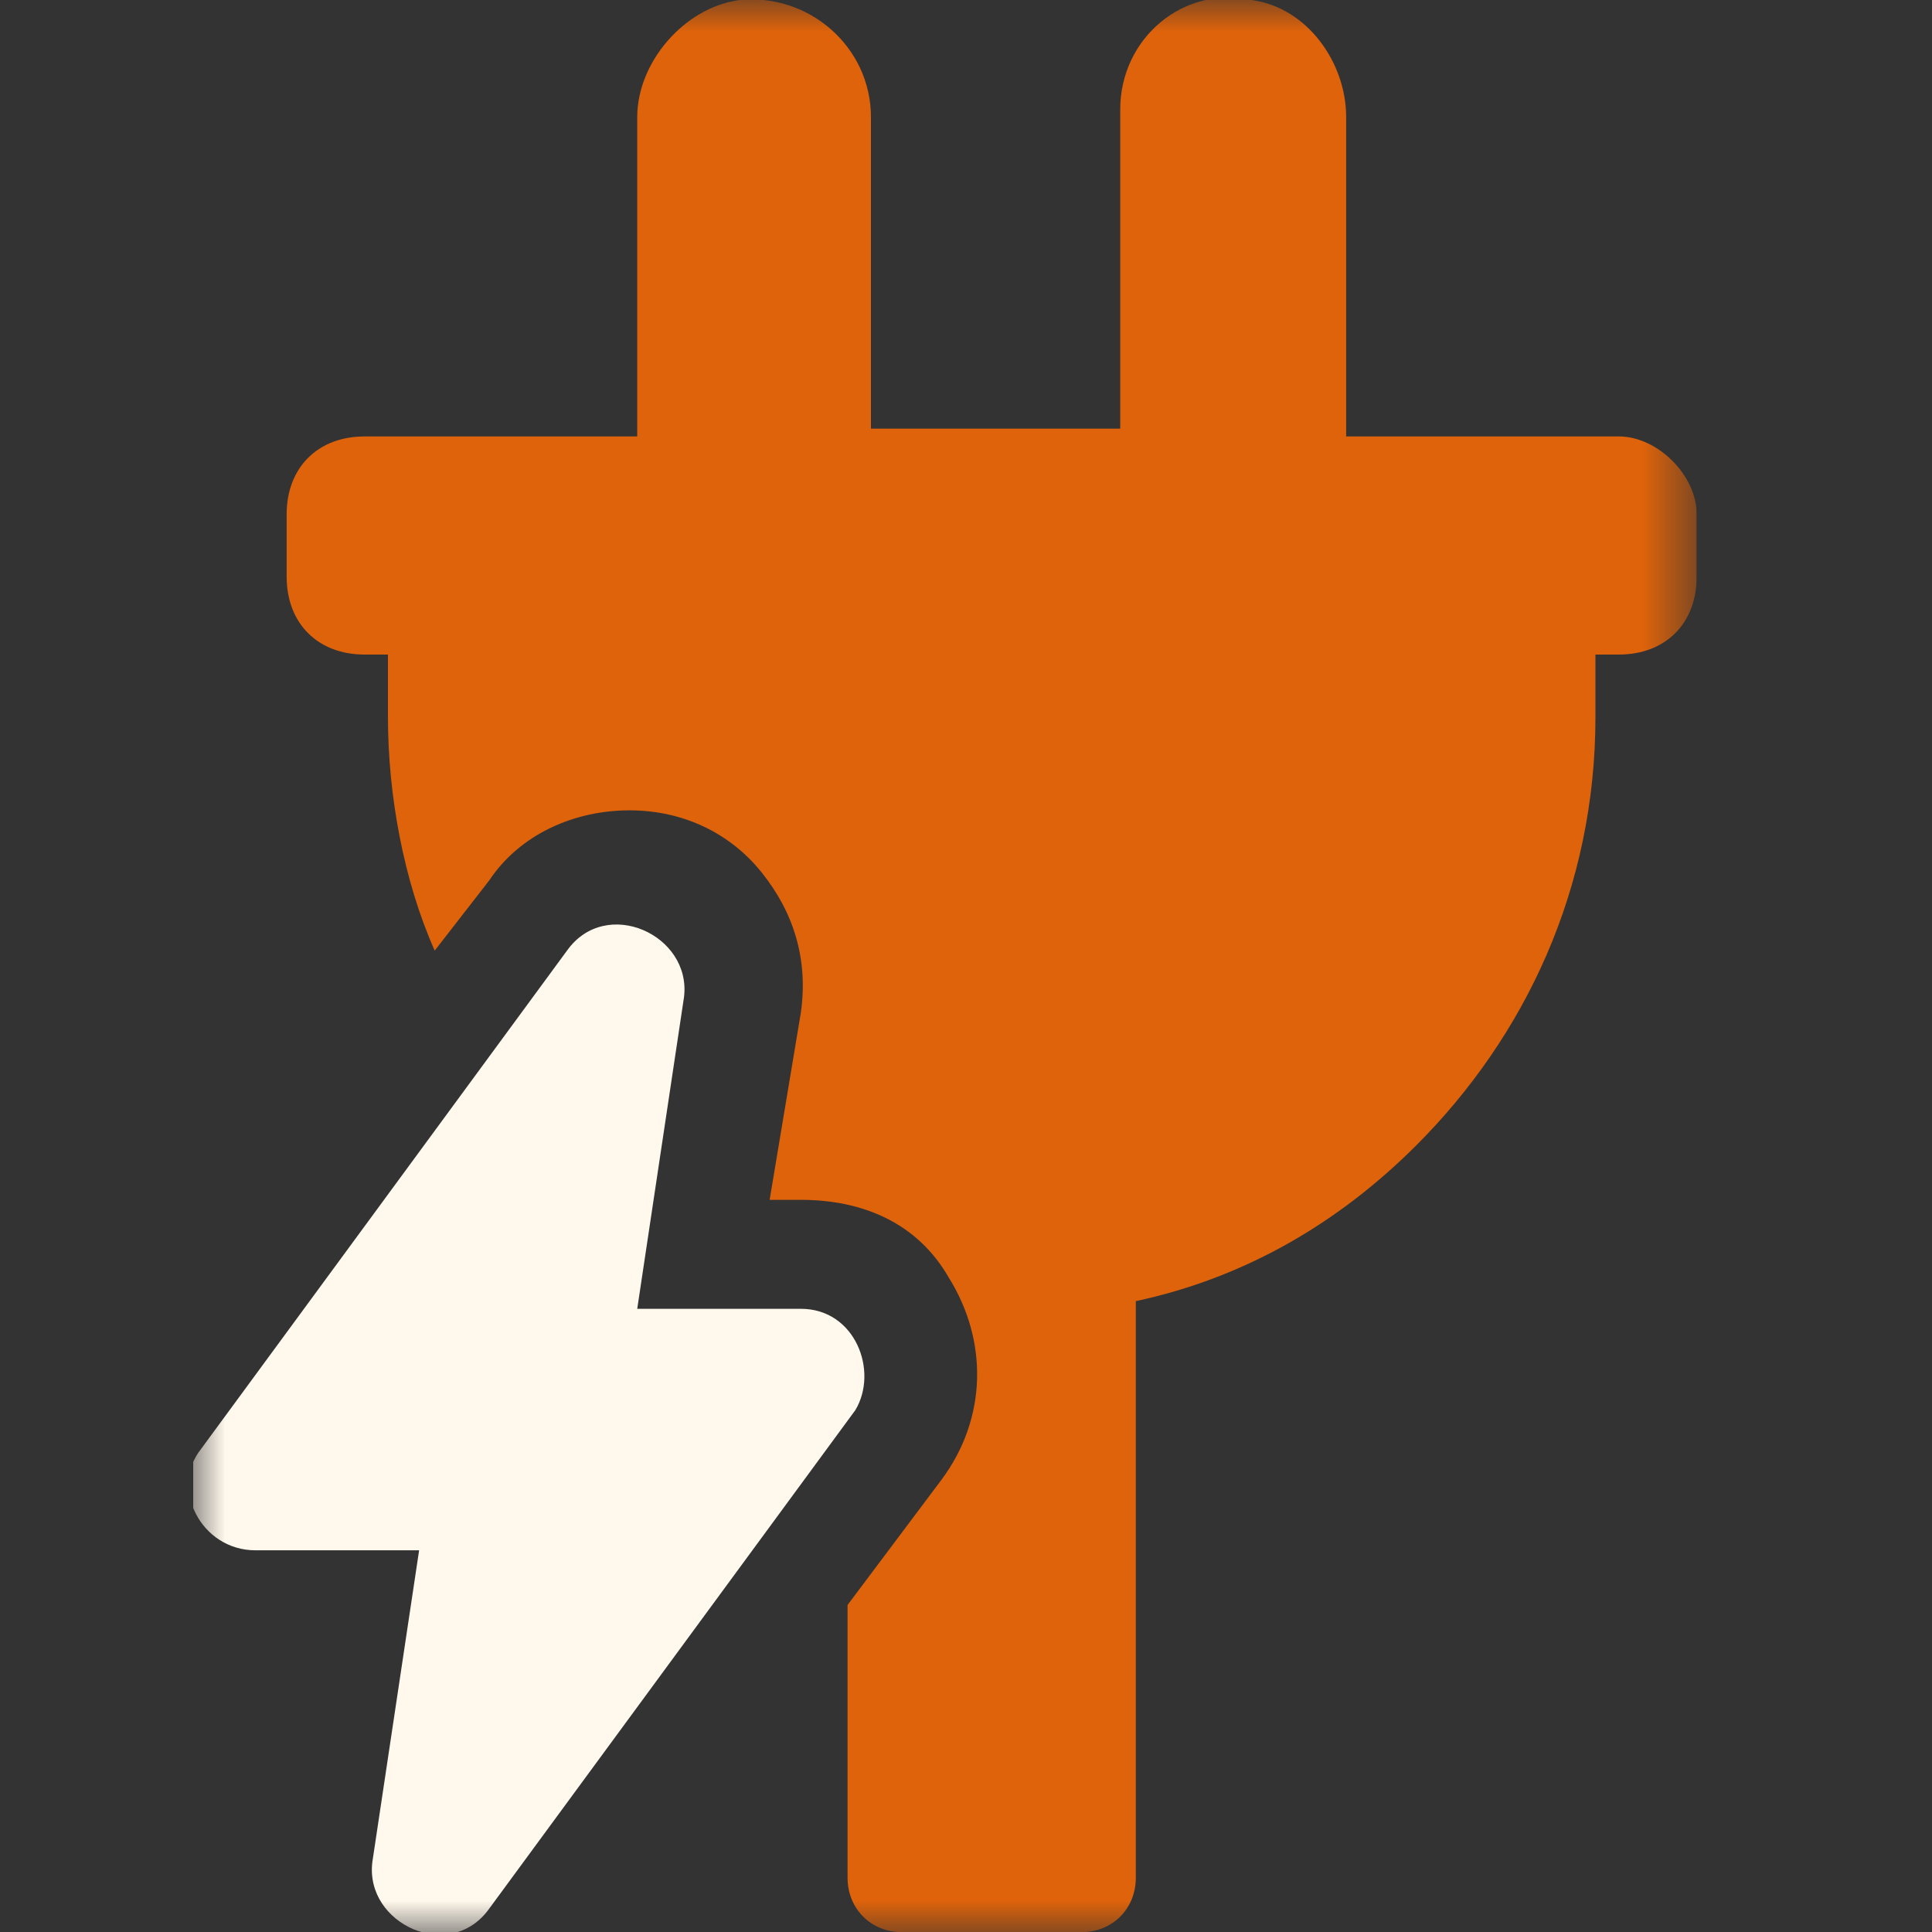
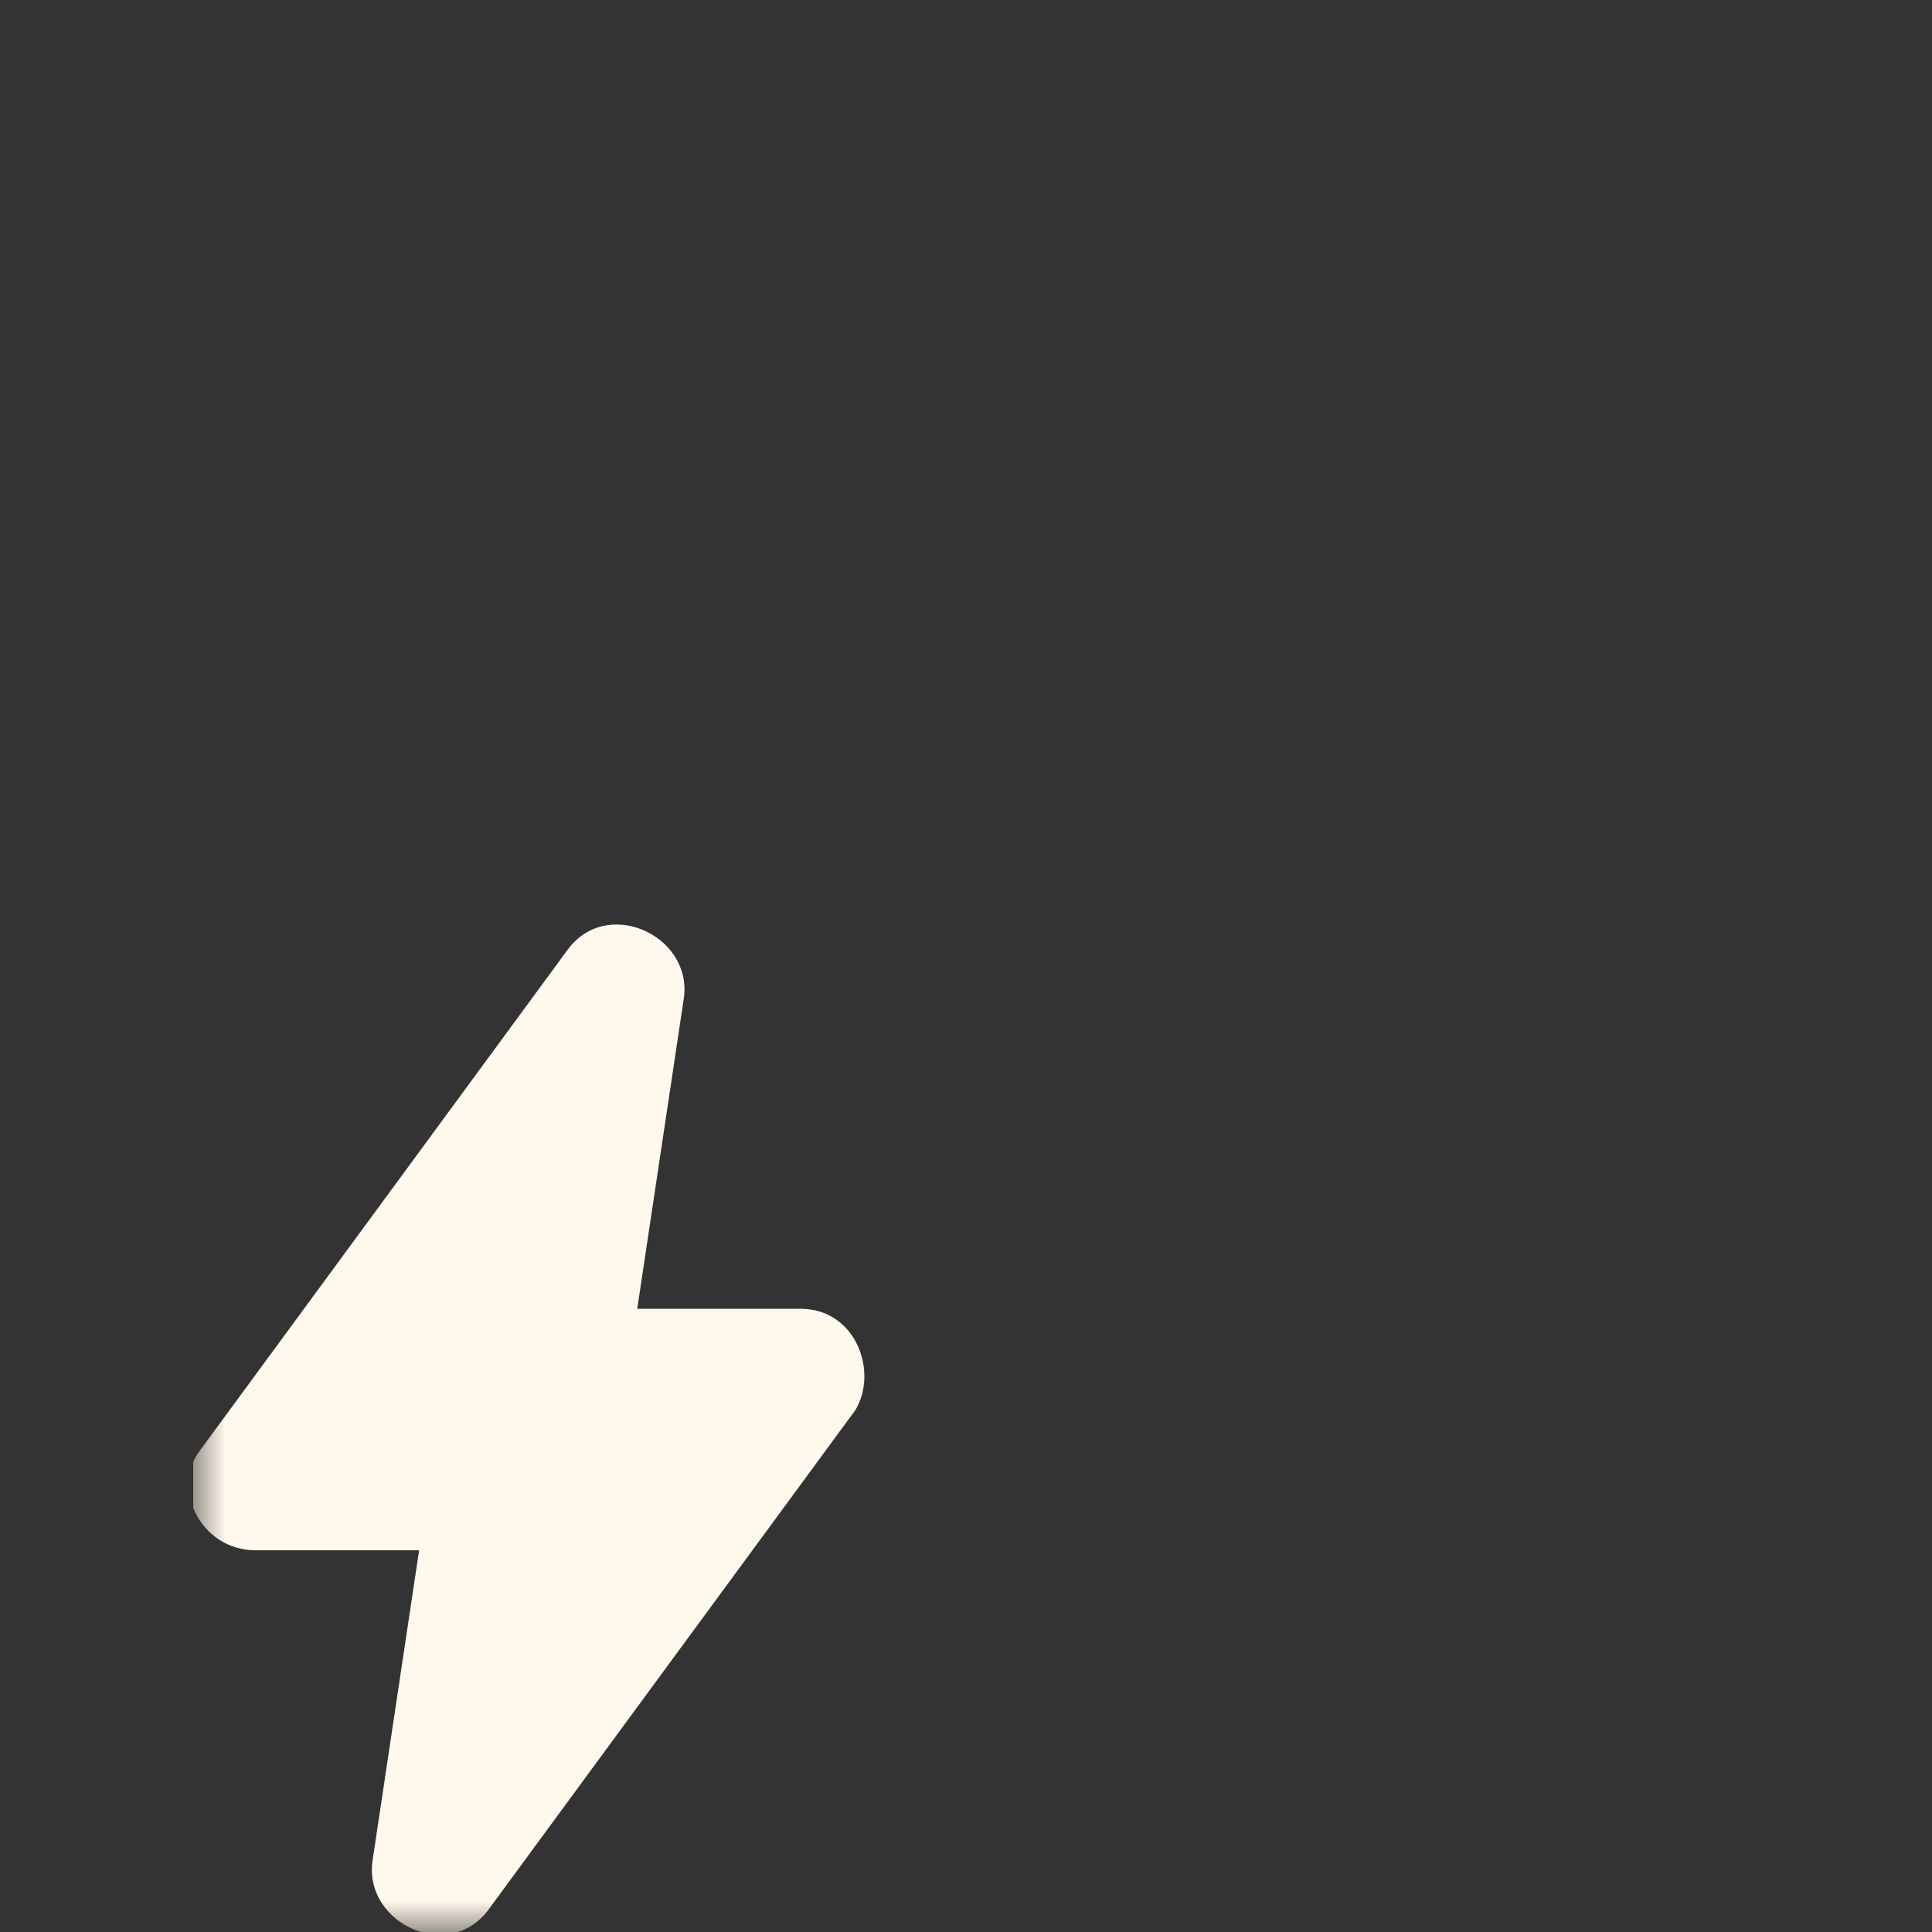
<svg xmlns="http://www.w3.org/2000/svg" width="30" height="30" viewBox="0 0 30 30" fill="none">
  <rect x="0" y="0" width="30" height="30" fill="#333333" stroke="none" />
  <g clip-path="url(#clip0_451_1496)">
    <mask id="mask0_451_1496" style="mask-type:luminance" maskUnits="userSpaceOnUse" x="2" y="0" width="25" height="31">
-       <path d="M26.346 0.004H3V30.004H26.346V0.004Z" fill="white" />
-     </mask>
+       </mask>
    <g mask="url(#mask0_451_1496)">
-       <path d="M25.137 6.777H20.903V1.817C20.903 0.97 20.298 0.123 19.451 0.003C18.363 -0.239 17.395 0.607 17.395 1.696V6.656H13.524V1.817C13.524 0.728 12.556 -0.118 11.467 0.003C10.621 0.123 9.895 0.97 9.895 1.817V6.777H5.661C4.935 6.777 4.451 7.261 4.451 7.986V8.954C4.451 9.68 4.935 10.164 5.661 10.164H6.024V11.132C6.024 12.341 6.266 13.672 6.75 14.761L7.596 13.672C8.08 12.946 8.927 12.583 9.774 12.583C10.621 12.583 11.347 12.946 11.83 13.551C12.314 14.156 12.556 14.882 12.435 15.728L11.951 18.631H12.435C13.403 18.631 14.25 18.994 14.734 19.841C15.338 20.809 15.338 22.019 14.613 22.986L13.161 24.922V29.156C13.161 29.64 13.524 30.003 14.008 30.003H16.79C17.274 30.003 17.637 29.64 17.637 29.156V20.204C19.33 19.841 20.782 18.994 21.992 17.785C23.685 16.091 24.774 13.793 24.774 11.132V10.164H25.137C25.863 10.164 26.346 9.68 26.346 8.954V7.986C26.346 7.382 25.742 6.777 25.137 6.777Z" fill="#DE630B" />
-     </g>
+       </g>
    <mask id="mask1_451_1496" style="mask-type:luminance" maskUnits="userSpaceOnUse" x="2" y="0" width="25" height="31">
      <path d="M26.346 0.004H3V30.004H26.346V0.004Z" fill="white" />
    </mask>
    <g mask="url(#mask1_451_1496)">
      <path d="M12.435 20.323H9.895L10.621 15.485C10.742 14.517 9.411 13.912 8.806 14.759L3.121 22.501C2.637 23.105 3.121 24.073 3.967 24.073H6.508L5.782 28.912C5.661 29.88 6.992 30.485 7.596 29.638L13.282 21.896C13.645 21.291 13.282 20.323 12.435 20.323Z" fill="#FFF8EC" />
    </g>
  </g>
  <defs>
    <clipPath id="clip0_451_1496">
      <rect width="23.347" height="30" fill="white" transform="translate(3)" />
    </clipPath>
  </defs>
</svg>